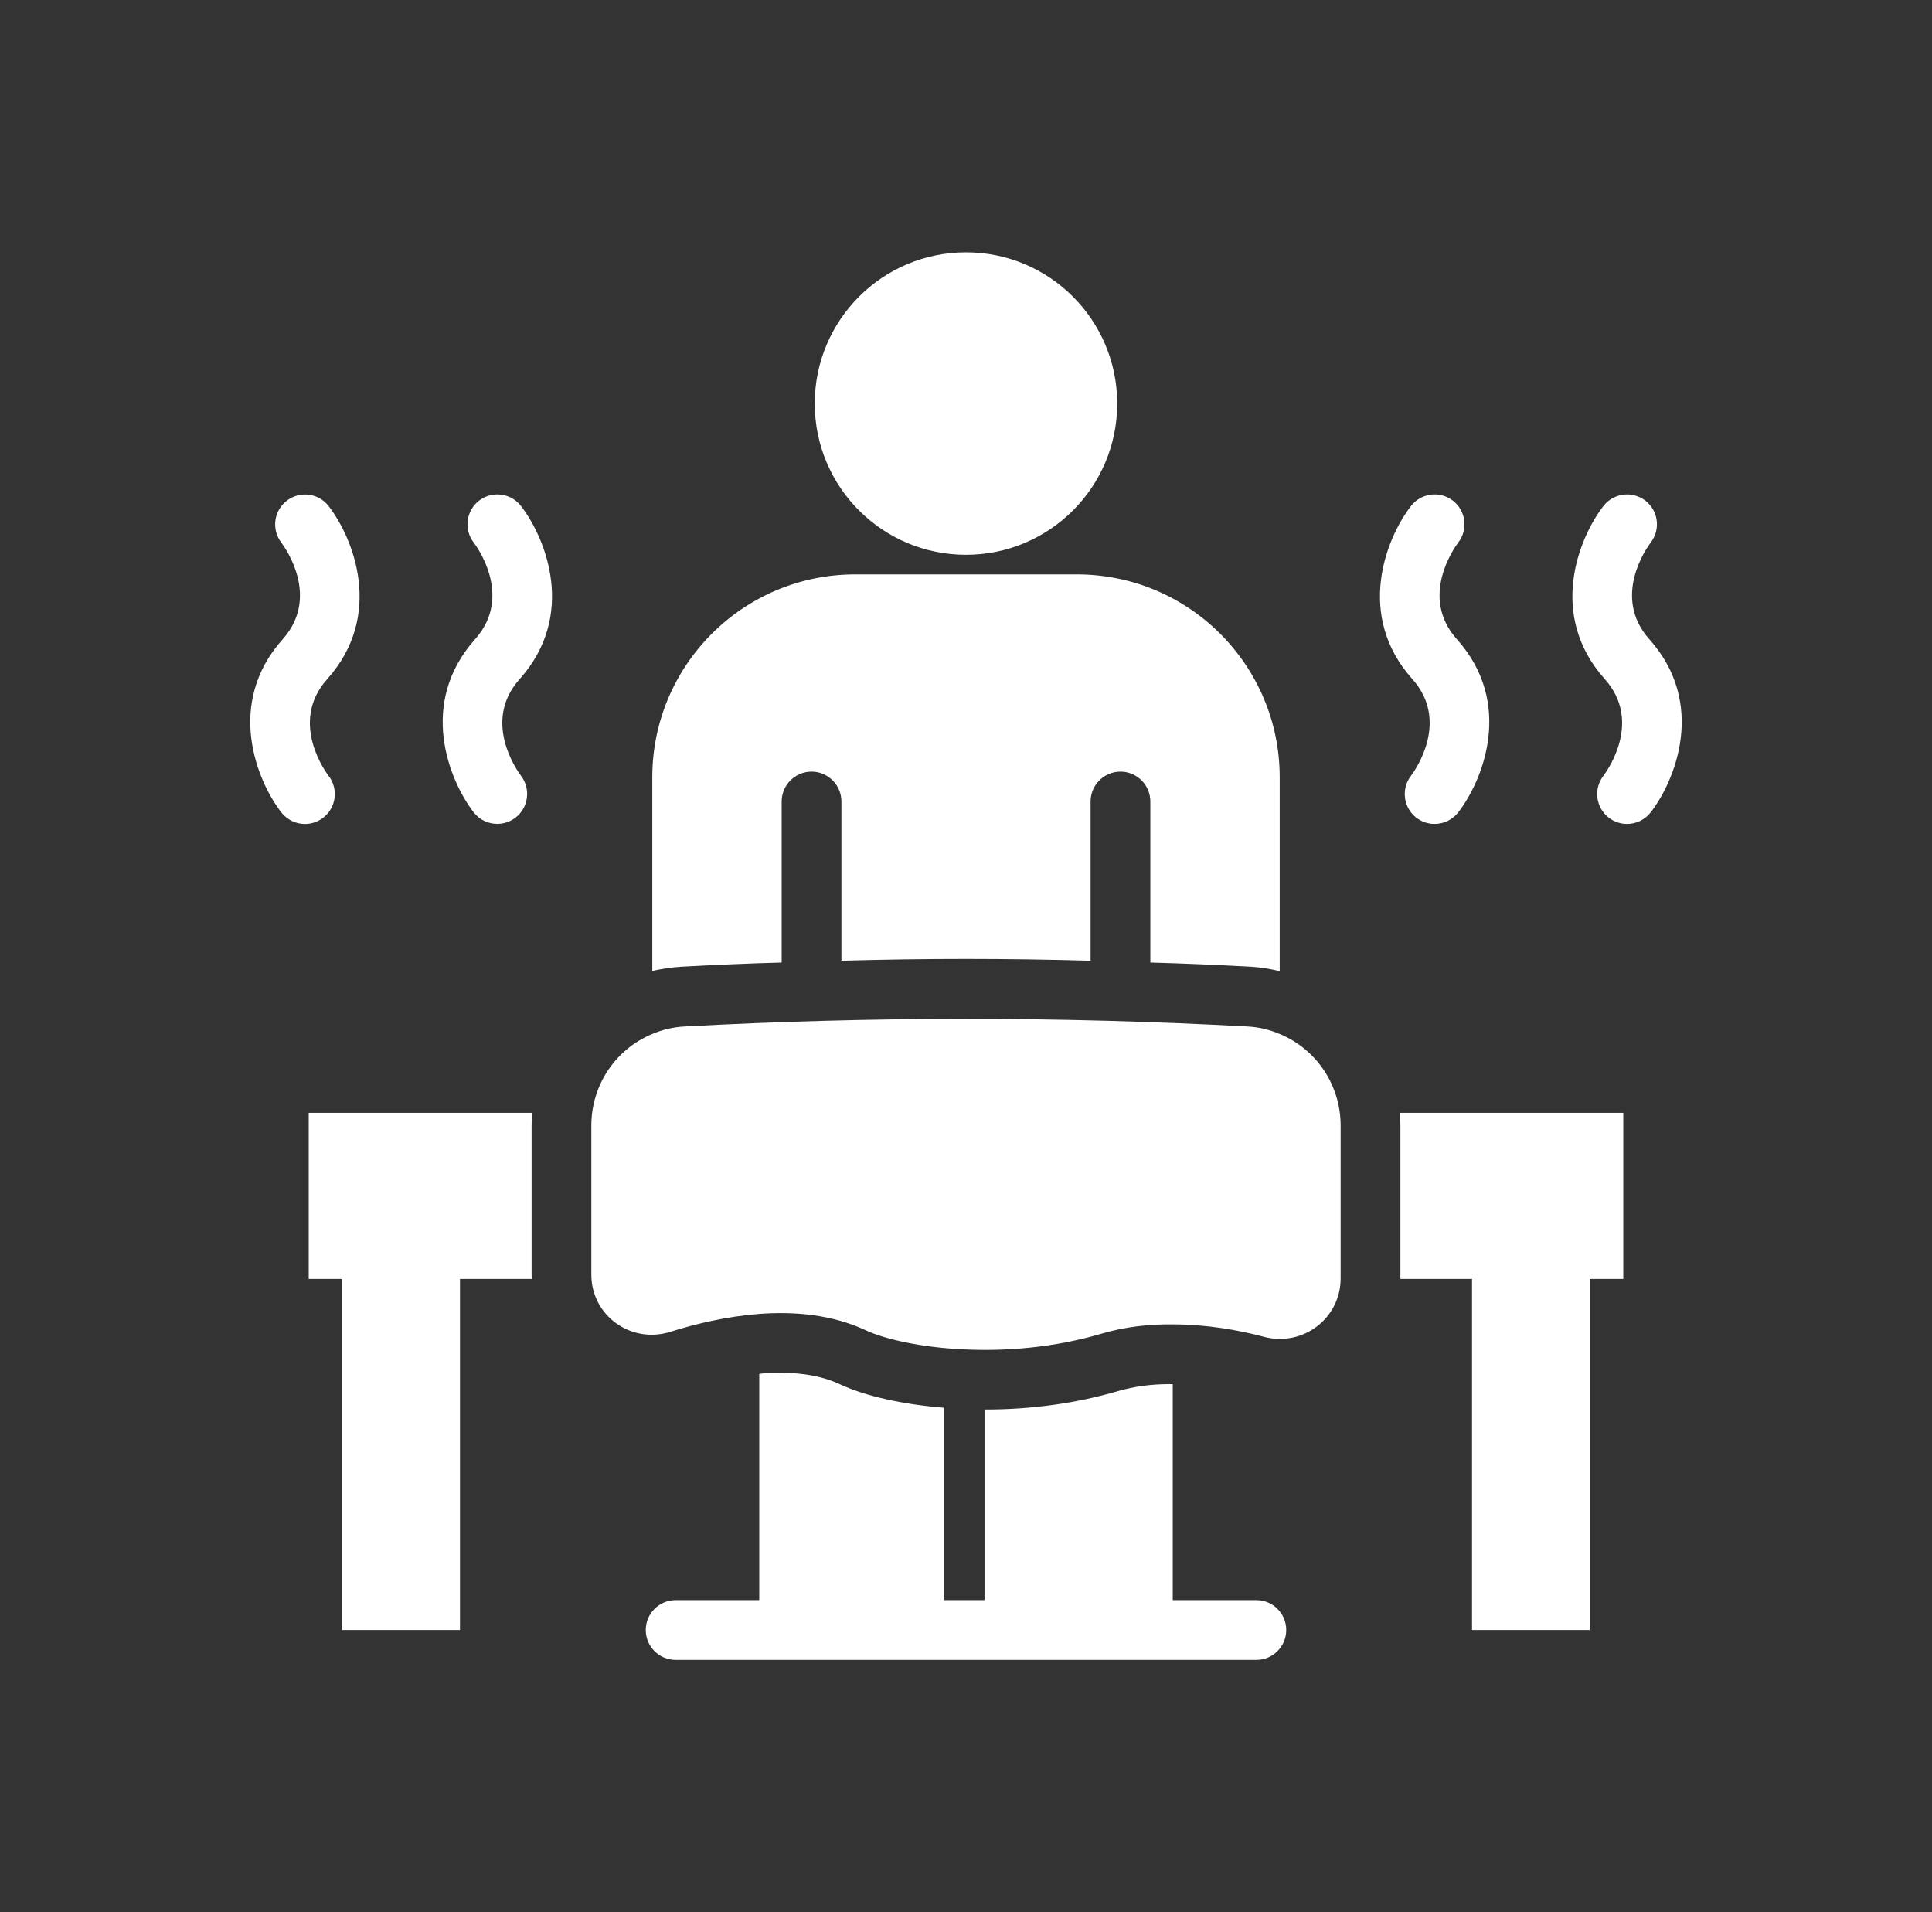
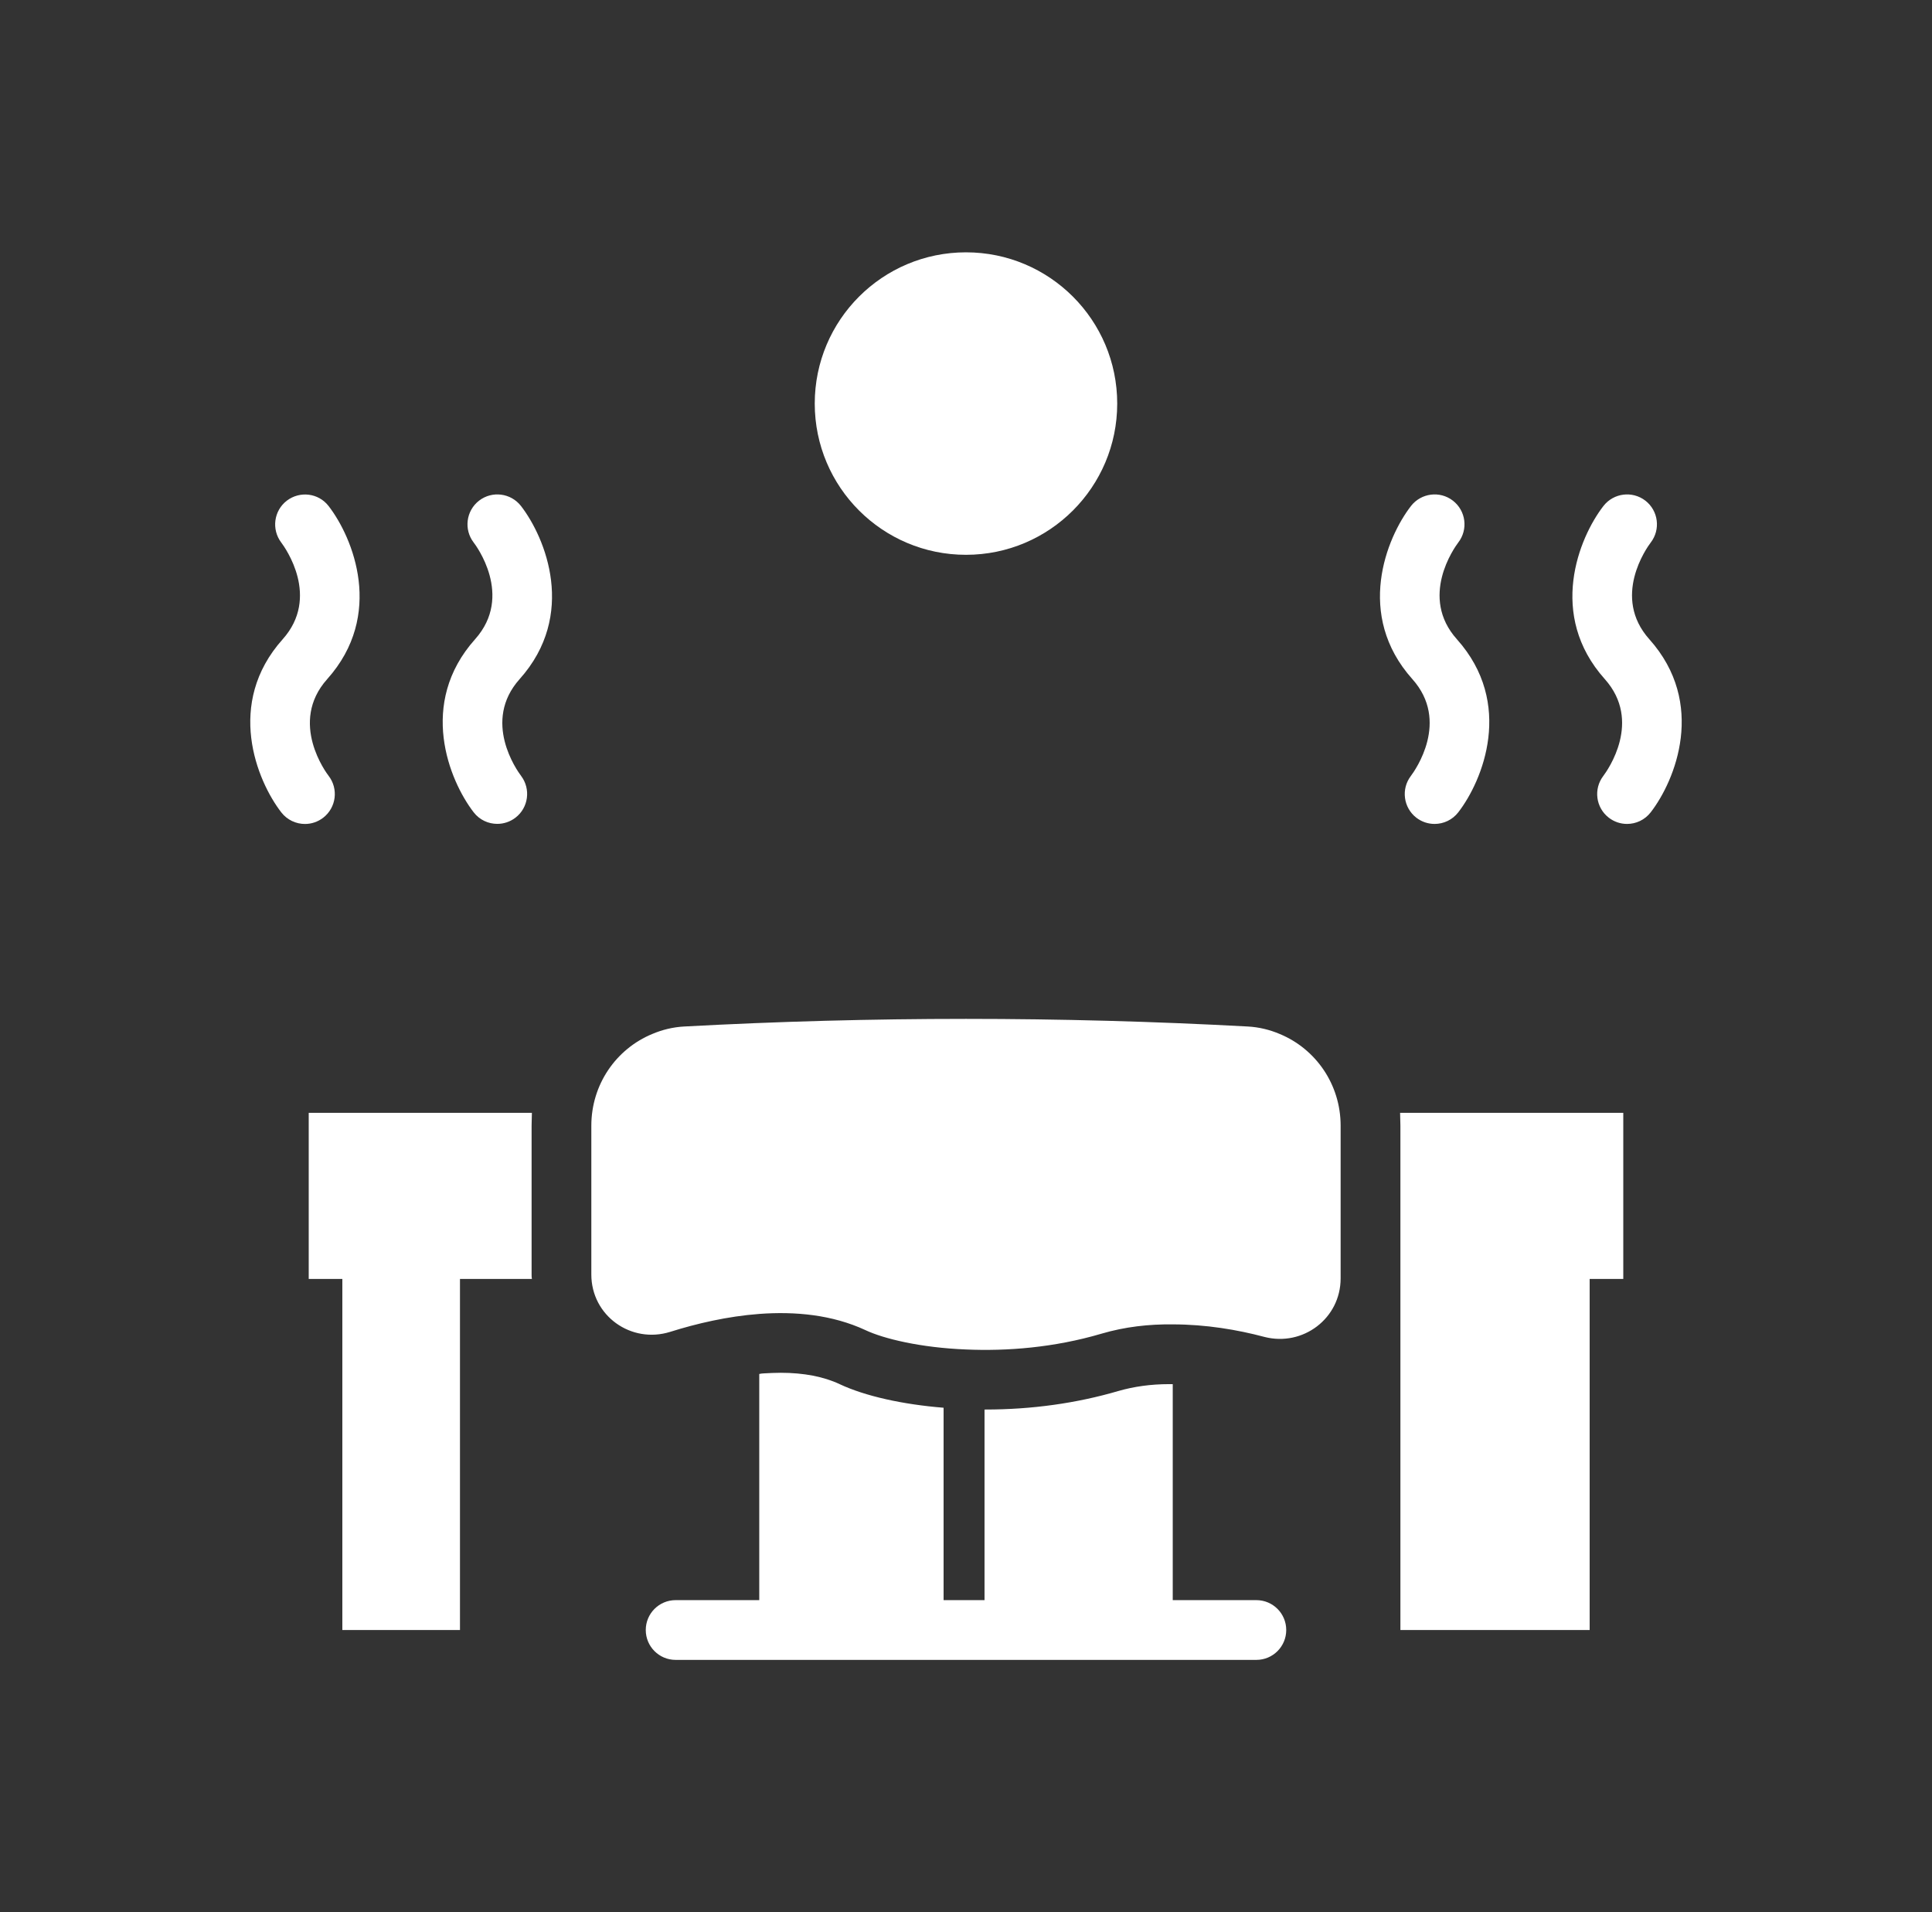
<svg xmlns="http://www.w3.org/2000/svg" width="97" height="96" viewBox="0 0 97 96" fill="none">
  <rect x="0" y="0" width="97" height="96" fill="#333333" stroke="none" />
  <path d="M16.497 38.948C16.413 38.841 14.473 36.279 16.428 34.095C19.308 30.874 17.732 27.002 16.497 25.404C15.993 24.752 15.059 24.637 14.402 25.135C13.747 25.636 13.622 26.575 14.118 27.234C14.325 27.508 16.086 29.976 14.192 32.094C11.311 35.315 12.888 39.187 14.123 40.785C14.419 41.166 14.863 41.367 15.311 41.367C15.632 41.367 15.954 41.264 16.228 41.053C16.883 40.546 17.003 39.604 16.497 38.948Z" fill="white" />
  <path d="M24.053 25.135C23.398 25.642 23.278 26.584 23.784 27.24C23.868 27.347 25.807 29.909 23.852 32.093C20.973 35.314 22.549 39.186 23.784 40.784C24.079 41.165 24.52 41.362 24.966 41.362C25.284 41.362 25.606 41.261 25.878 41.053C26.534 40.552 26.659 39.613 26.163 38.954C25.956 38.68 24.195 36.212 26.089 34.094C28.97 30.873 27.393 27.001 26.157 25.403C25.649 24.75 24.707 24.63 24.053 25.135Z" fill="white" />
  <path d="M82.808 32.093C80.914 29.975 82.674 27.506 82.877 27.24C83.383 26.584 83.263 25.642 82.609 25.135C81.952 24.63 81.013 24.75 80.504 25.403C79.267 27.001 77.691 30.873 80.572 34.094C82.462 36.208 80.712 38.67 80.499 38.953C79.997 39.608 80.118 40.547 80.773 41.052C81.046 41.263 81.368 41.365 81.689 41.365C82.137 41.365 82.581 41.165 82.877 40.782C84.112 39.186 85.688 35.314 82.808 32.093Z" fill="white" />
  <path d="M70.837 38.954C70.336 39.609 70.458 40.546 71.109 41.052C71.383 41.263 71.706 41.365 72.026 41.365C72.475 41.365 72.918 41.165 73.214 40.784C74.451 39.186 76.027 35.314 73.146 32.093C71.251 29.976 73.012 27.506 73.214 27.238C73.721 26.584 73.601 25.642 72.945 25.135C72.292 24.629 71.35 24.75 70.841 25.404C69.606 27.001 68.03 30.873 70.91 34.094C72.803 36.209 71.046 38.676 70.837 38.954Z" fill="white" />
-   <path d="M39.245 48.323V40.238C39.245 39.413 39.92 38.738 40.745 38.738C41.57 38.738 42.245 39.413 42.245 40.238V48.233C44.33 48.173 46.43 48.143 48.5 48.143C50.57 48.143 52.655 48.173 54.755 48.233V40.238C54.755 39.413 55.43 38.738 56.255 38.738C57.08 38.738 57.755 39.413 57.755 40.238V48.323C59.435 48.368 61.13 48.443 62.81 48.533C63.29 48.563 63.77 48.638 64.25 48.758V39.023C64.25 33.398 59.69 28.838 54.065 28.838H42.935C37.31 28.838 32.75 33.398 32.75 39.023V48.743C33.23 48.638 33.71 48.563 34.205 48.533C35.87 48.443 37.55 48.368 39.245 48.323Z" fill="white" />
  <path d="M64.249 51.91C63.754 51.7 63.214 51.565 62.644 51.535C53.209 51.025 43.789 51.025 34.354 51.535C33.784 51.565 33.244 51.7 32.749 51.91C30.934 52.66 29.689 54.445 29.689 56.515V63.985C29.689 66.055 31.684 67.48 33.649 66.865C34.984 66.445 36.529 66.085 38.119 65.965C39.934 65.83 41.794 66.01 43.444 66.775C44.359 67.21 46.219 67.66 48.499 67.75C50.539 67.84 52.924 67.66 55.309 66.955C56.479 66.61 57.694 66.475 58.879 66.49C60.544 66.49 62.135 66.76 63.484 67.12C65.419 67.615 67.309 66.19 67.309 64.18V56.515C67.309 54.445 66.064 52.66 64.249 51.91Z" fill="white" />
-   <path d="M70.31 56.514V64.179V64.209H73.906V81.835H79.812V64.209H81.5V55.869H70.295C70.295 56.079 70.31 56.289 70.31 56.514Z" fill="white" />
+   <path d="M70.31 56.514V64.179V64.209V81.835H79.812V64.209H81.5V55.869H70.295C70.295 56.079 70.31 56.289 70.31 56.514Z" fill="white" />
  <path d="M26.705 55.869H15.5V64.209H17.188V81.835H23.094V64.209H26.705C26.69 64.134 26.69 64.059 26.69 63.984V56.514C26.69 56.289 26.705 56.079 26.705 55.869Z" fill="white" />
  <path d="M63.078 80.334H58.88V69.49H58.7C57.785 69.49 56.93 69.61 56.15 69.835C54.05 70.45 51.8 70.765 49.475 70.765H49.43V80.334H47.375V70.675C45.32 70.51 43.43 70.09 42.155 69.49C41.36 69.115 40.355 68.92 39.2 68.92C38.915 68.92 38.63 68.935 38.345 68.95C38.27 68.95 38.195 68.965 38.12 68.98V80.334H33.922C33.093 80.334 32.422 81.005 32.422 81.834C32.422 82.663 33.093 83.334 33.922 83.334H63.078C63.907 83.334 64.578 82.663 64.578 81.834C64.578 81.005 63.907 80.334 63.078 80.334Z" fill="white" />
  <path d="M48.499 27.854C52.693 27.854 56.092 24.454 56.092 20.261C56.092 16.067 52.693 12.668 48.499 12.668C44.306 12.668 40.906 16.067 40.906 20.261C40.906 24.454 44.306 27.854 48.499 27.854Z" fill="white" />
</svg>